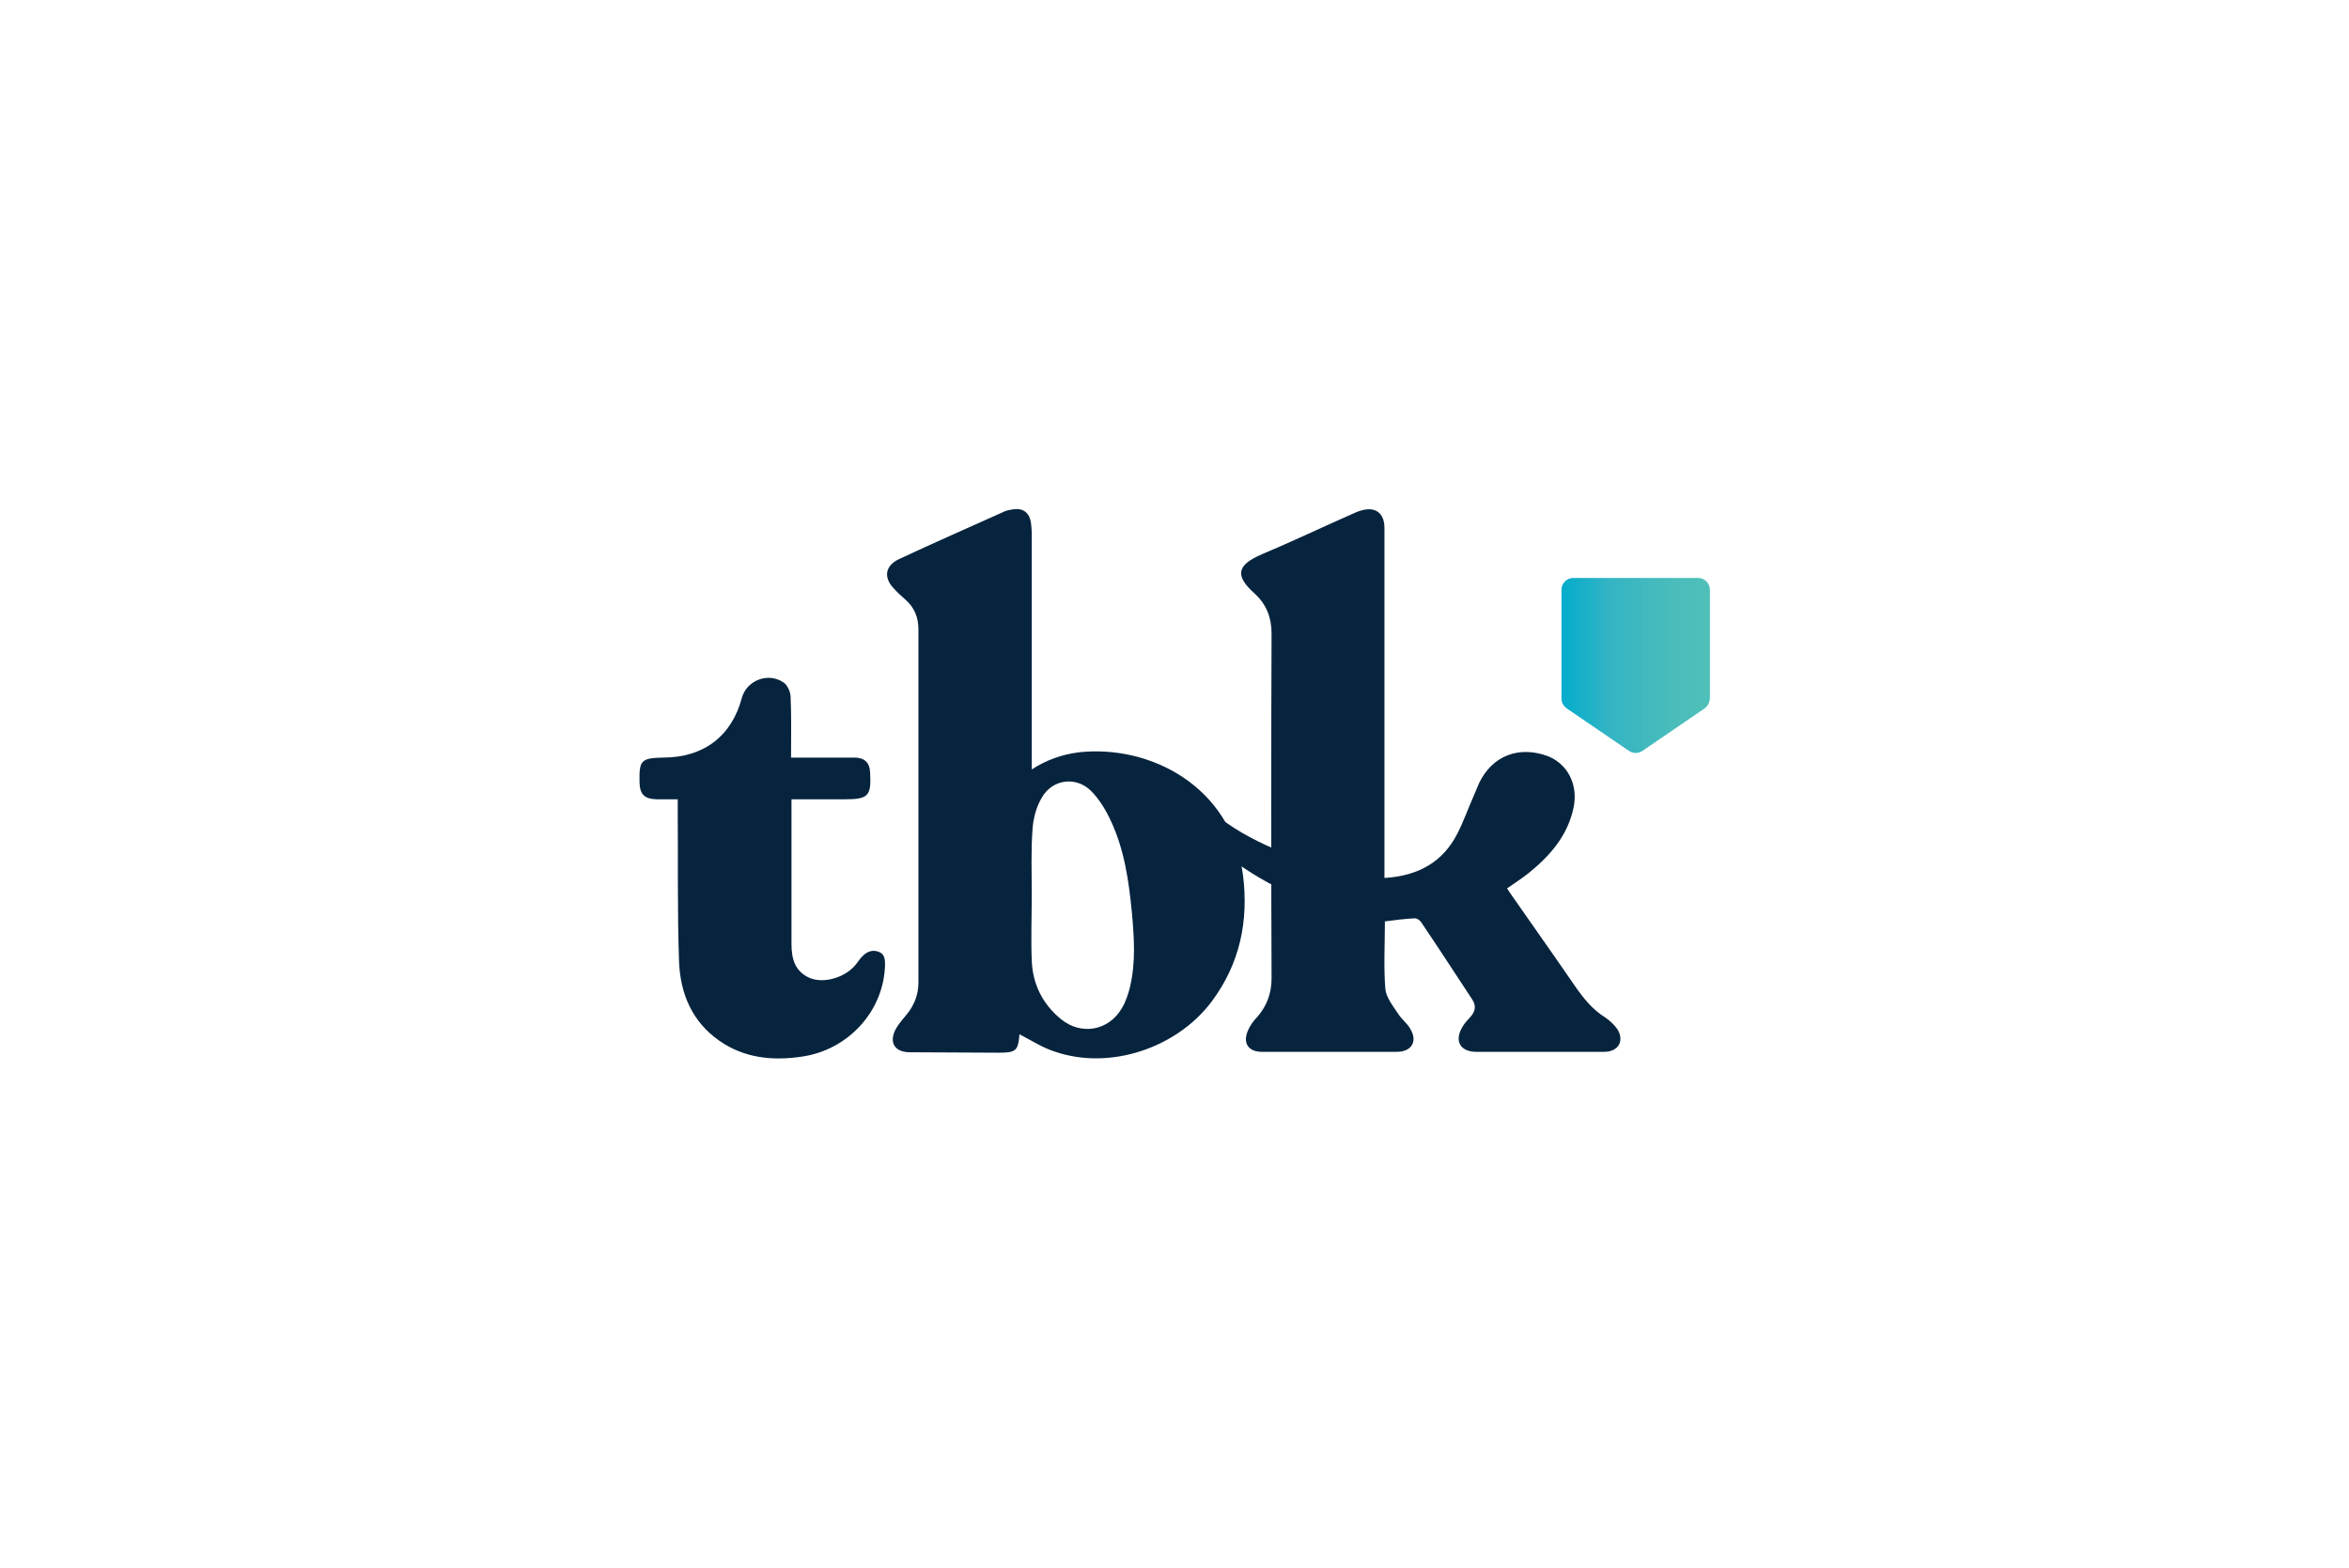
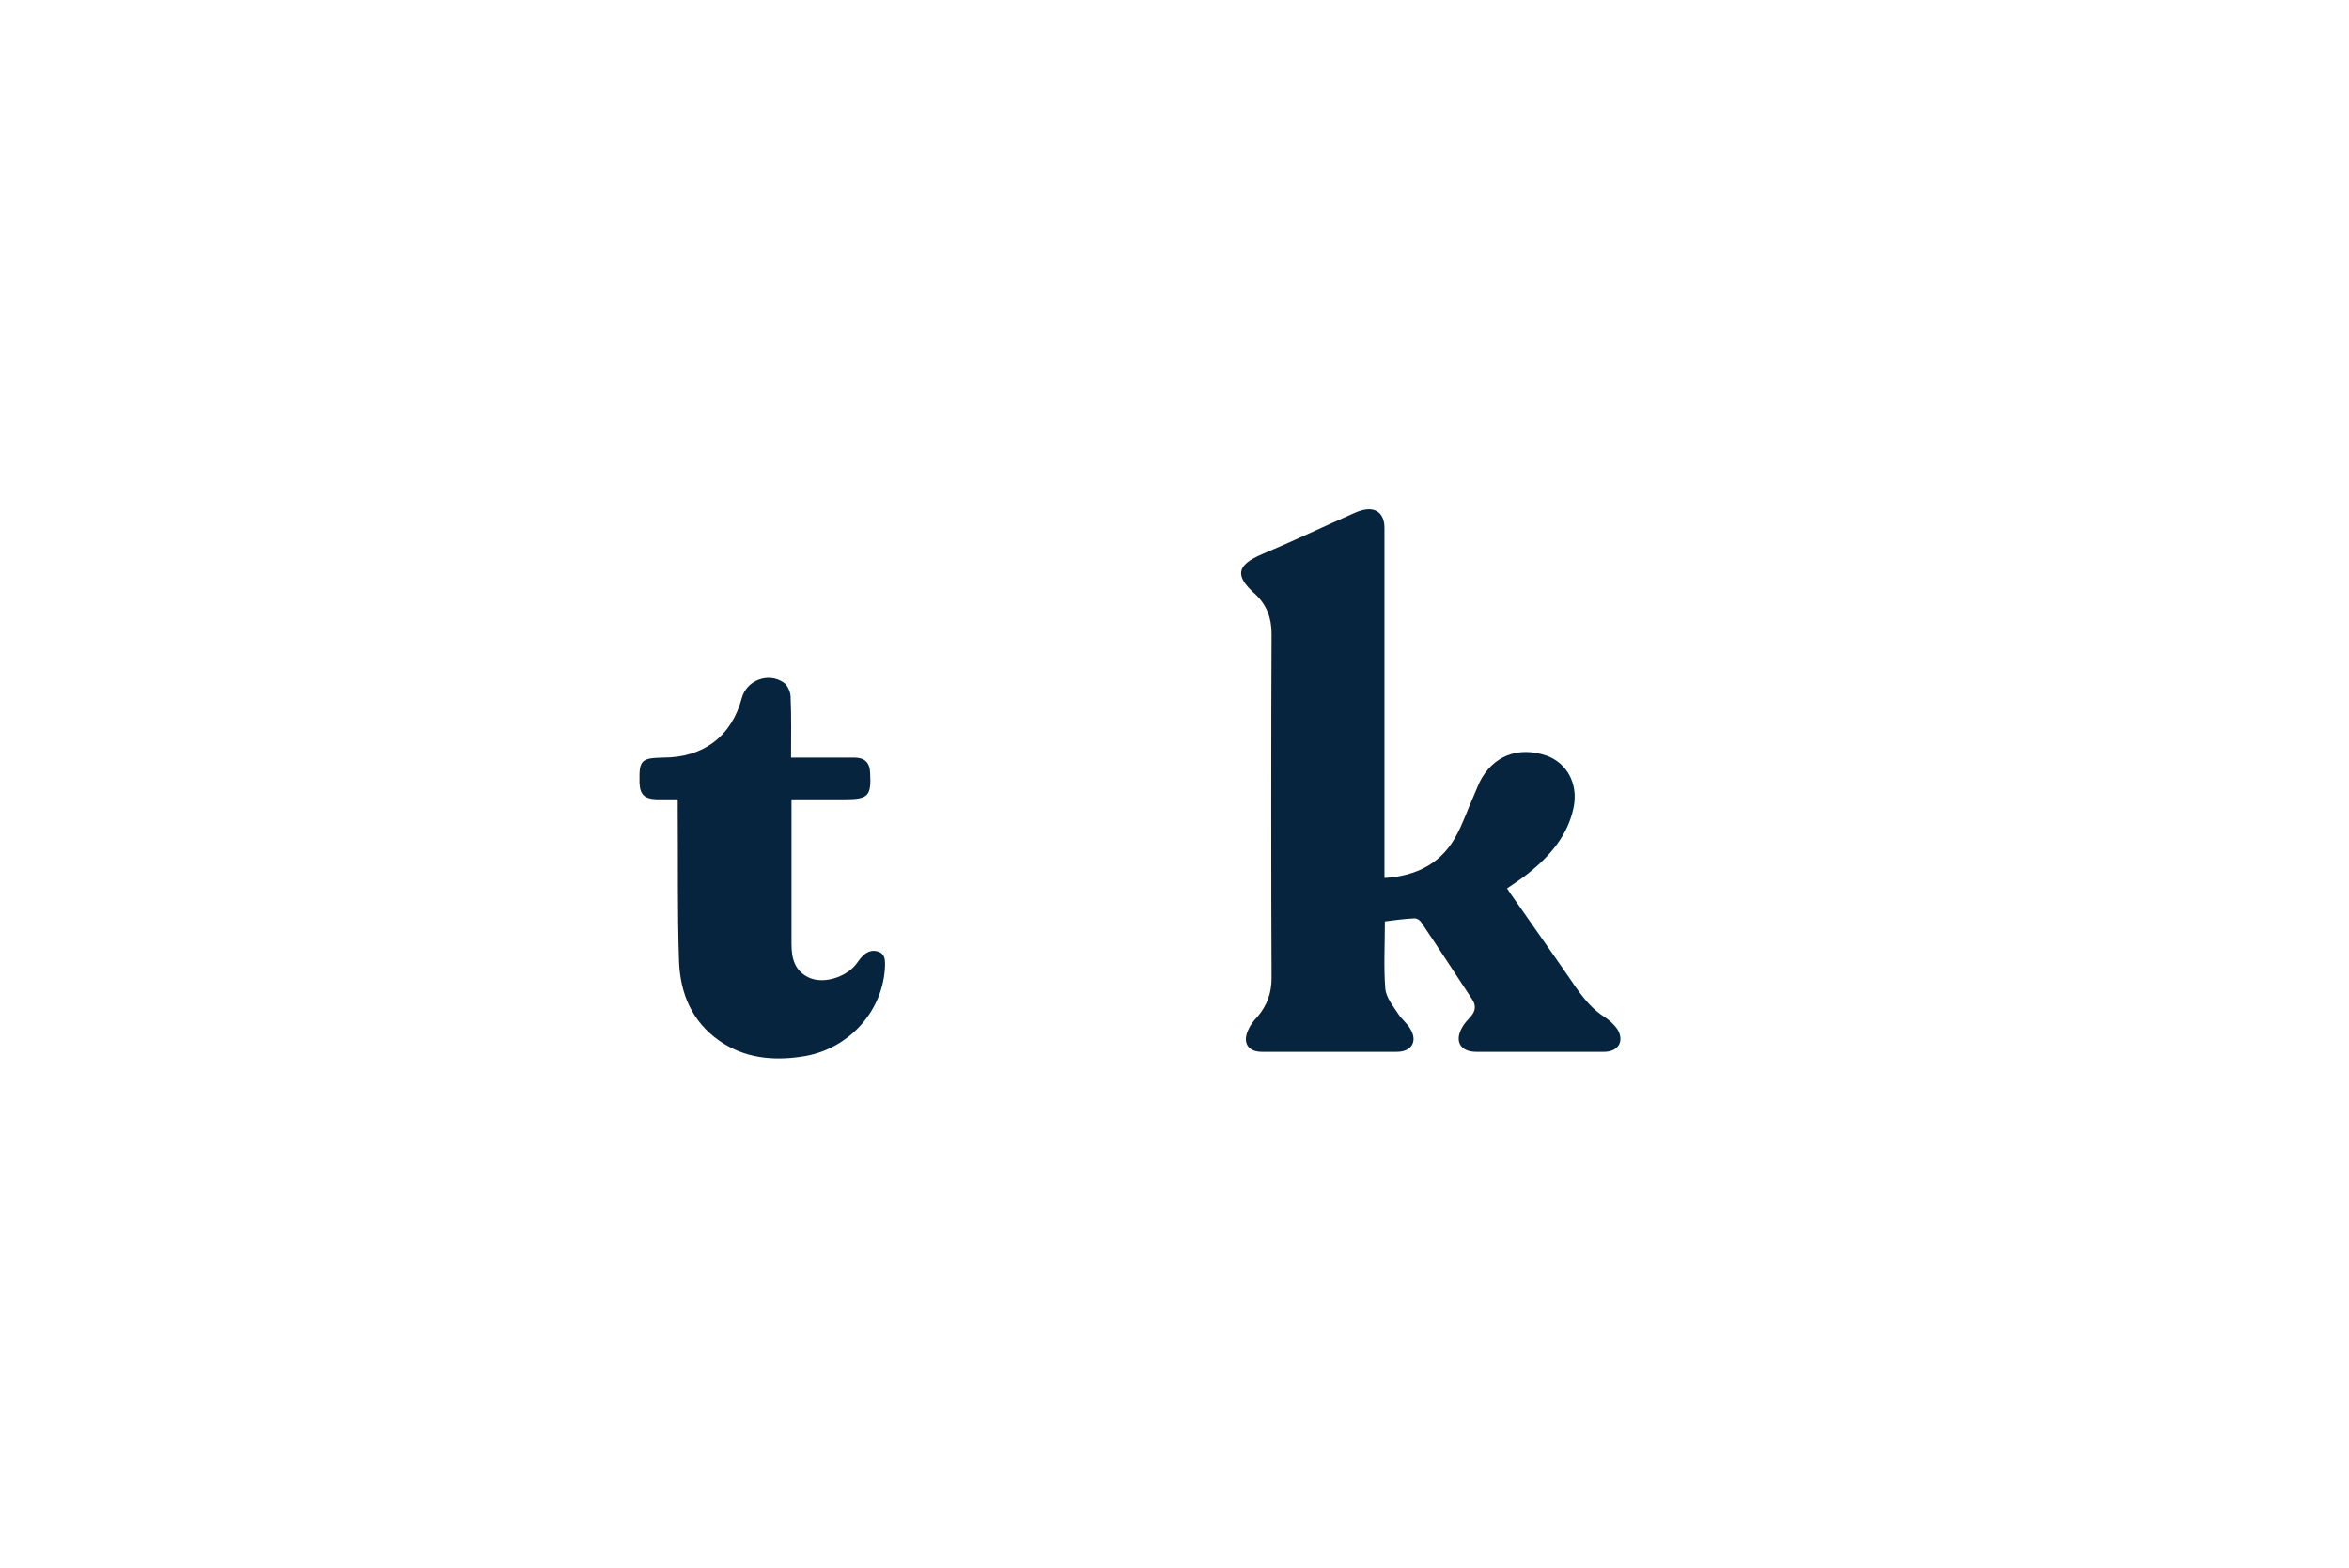
<svg xmlns="http://www.w3.org/2000/svg" version="1.1" id="Layer_1" x="0px" y="0px" viewBox="0 0 534.8 357.1" style="enable-background:new 0 0 534.8 357.1;" xml:space="preserve">
  <style type="text/css">
	.st0{fill:#07243E;}
	.st1{fill:#FFFFFF;}
	.st2{fill:url(#SVGID_1_);}
</style>
  <g>
    <linearGradient id="SVGID_1_" gradientUnits="userSpaceOnUse" x1="355.499" y1="151.648" x2="389.245" y2="151.648">
      <stop offset="0" style="stop-color:#03ACCC" />
      <stop offset="0.318" style="stop-color:#33B4C4" />
      <stop offset="0.725" style="stop-color:#49BCBB" />
      <stop offset="1" style="stop-color:#4FC0B8" />
    </linearGradient>
-     <path class="st2" d="M388.1,161.3l-14.2,9.7c-0.9,0.6-2.1,0.6-3,0l-14.2-9.7c-0.7-0.5-1.2-1.3-1.2-2.2v-24.8c0-1.5,1.2-2.7,2.7-2.7   h28.4c1.5,0,2.7,1.2,2.7,2.7v24.8C389.2,160,388.8,160.8,388.1,161.3z" />
    <path class="st0" d="M315.4,199.9c7.5-0.5,13.1-3.6,16.4-10.1c1.4-2.7,2.4-5.6,3.6-8.3c0.5-1.1,0.9-2.2,1.4-3.3   c3-6.1,8.9-8.4,15.4-6.1c4.6,1.7,7.1,6.4,6.1,11.6c-1.3,6.5-5.4,11.2-10.4,15.2c-1.5,1.2-3.1,2.2-4.8,3.4c0.4,0.5,0.7,1.1,1.1,1.6   c4.8,6.9,9.7,13.8,14.5,20.8c1.9,2.7,3.9,5.2,6.8,7c1,0.7,2,1.6,2.7,2.6c1.7,2.7,0.3,5.2-3,5.2c-3.7,0-7.4,0-11.2,0   c-6,0-12,0-17.9,0c-3.5,0-5-2.3-3.3-5.4c0.5-1,1.3-1.8,2.1-2.7c1-1.2,1.2-2.4,0.3-3.8c-3.9-5.9-7.7-11.8-11.7-17.7   c-0.3-0.4-0.9-0.8-1.4-0.8c-2.2,0.1-4.5,0.4-6.8,0.7c0,5.2-0.3,10.3,0.1,15.4c0.2,1.9,1.7,3.8,2.9,5.6c0.8,1.3,2.1,2.2,2.8,3.5   c1.7,2.8,0.3,5.2-3.1,5.2c-10.2,0-20.5,0-30.7,0c-3.1,0-4.4-2-3.2-4.8c0.5-1.2,1.3-2.3,2.2-3.2c2.2-2.6,3.2-5.4,3.2-8.8   c-0.1-20.2-0.1-58.2,0-78.4c0-3.6-1.1-6.6-3.8-9.1c-4.6-4.1-4.2-6.5,1.6-9c6.9-2.9,13.6-6.1,20.4-9.1c0.7-0.3,1.3-0.6,2-0.8   c3.4-1.1,5.5,0.5,5.5,3.9c0,19.8,0,57.5,0,77.3V199.9z" />
-     <path class="st0" d="M232.1,235.5c-0.3,3.8-0.8,4.2-4.8,4.2c-6.7,0-13.4-0.1-20.1-0.1c-3.6,0-4.9-2.3-3.2-5.4   c0.7-1.2,1.6-2.2,2.5-3.3c1.7-2.1,2.6-4.5,2.6-7.2c0-20.8,0-59.5,0-80.4c0-2.7-0.9-5-3-6.8c-0.9-0.8-1.8-1.6-2.6-2.5   c-2.4-2.5-2-5.2,1.2-6.7c7.9-3.7,15.9-7.2,23.9-10.8c0.6-0.3,1.3-0.4,1.9-0.5c2.3-0.4,3.8,0.6,4.2,2.9c0.1,0.8,0.2,1.7,0.2,2.5   c0,11.2,0,40.3,0,51.5v2.3c3.4-2.2,6.9-3.4,10.7-3.9c16.3-1.8,34.8,7.8,37.4,28c1.3,10.4-0.7,20.1-7.1,28.7   c-8,10.7-23.2,15.7-35.6,11.5C237.4,238.6,234.8,236.9,232.1,235.5 M234.9,203.6L234.9,203.6c0,5-0.2,10.1,0,15.1   c0.2,5.3,2.4,9.9,6.7,13.4c4.6,3.7,10.8,2.6,13.8-2.5c0.9-1.5,1.5-3.3,1.9-5c1.3-5.6,0.9-11.2,0.4-16.8c-0.7-7.2-1.7-14.3-4.8-20.9   c-1.1-2.4-2.6-4.9-4.5-6.8c-3.4-3.4-8.8-2.7-11.2,1.5c-1.2,2-1.9,4.5-2.1,6.9C234.7,193.5,234.9,198.5,234.9,203.6" />
    <path class="st0" d="M180.2,182.1v2.2v30.1v0.5c0,3.3,0.7,6.3,4.2,7.8c3.2,1.3,7.9-0.1,10.3-2.9c0.6-0.7,1.1-1.6,1.8-2.2   c0.9-0.9,2.1-1.4,3.5-0.9c1.4,0.5,1.5,1.7,1.5,2.9c-0.2,10.5-8.3,19.5-19,21c-6.7,1-13.1,0.3-18.7-3.6c-6.3-4.4-8.9-10.8-9.2-18   c-0.4-11.5-0.2-22.9-0.3-34.4c0-0.8,0-1.5,0-2.6c-1.7,0-3.3,0-4.8,0c-2.8-0.1-3.8-1.1-3.9-3.8c0-0.1,0-0.1,0-0.2   c-0.1-4.9,0.4-5.4,5.4-5.5c9.2,0,15.6-4.9,17.9-13.6c1.1-4,6-5.9,9.5-3.5c0.9,0.6,1.6,2.2,1.6,3.3c0.2,4.5,0.1,9,0.1,13.8h2   c4.1,0,8.3,0,12.4,0c2.3,0,3.5,1.1,3.6,3.4c0.3,5.4-0.4,6.1-5.9,6.1H180.2" />
-     <path class="st0" d="M313.6,210c0,0-31.8-5.7-44.4-26.5v-6.4c11.2,18.5,44.5,22.8,44.8,22.8L313.6,210z" />
  </g>
</svg>